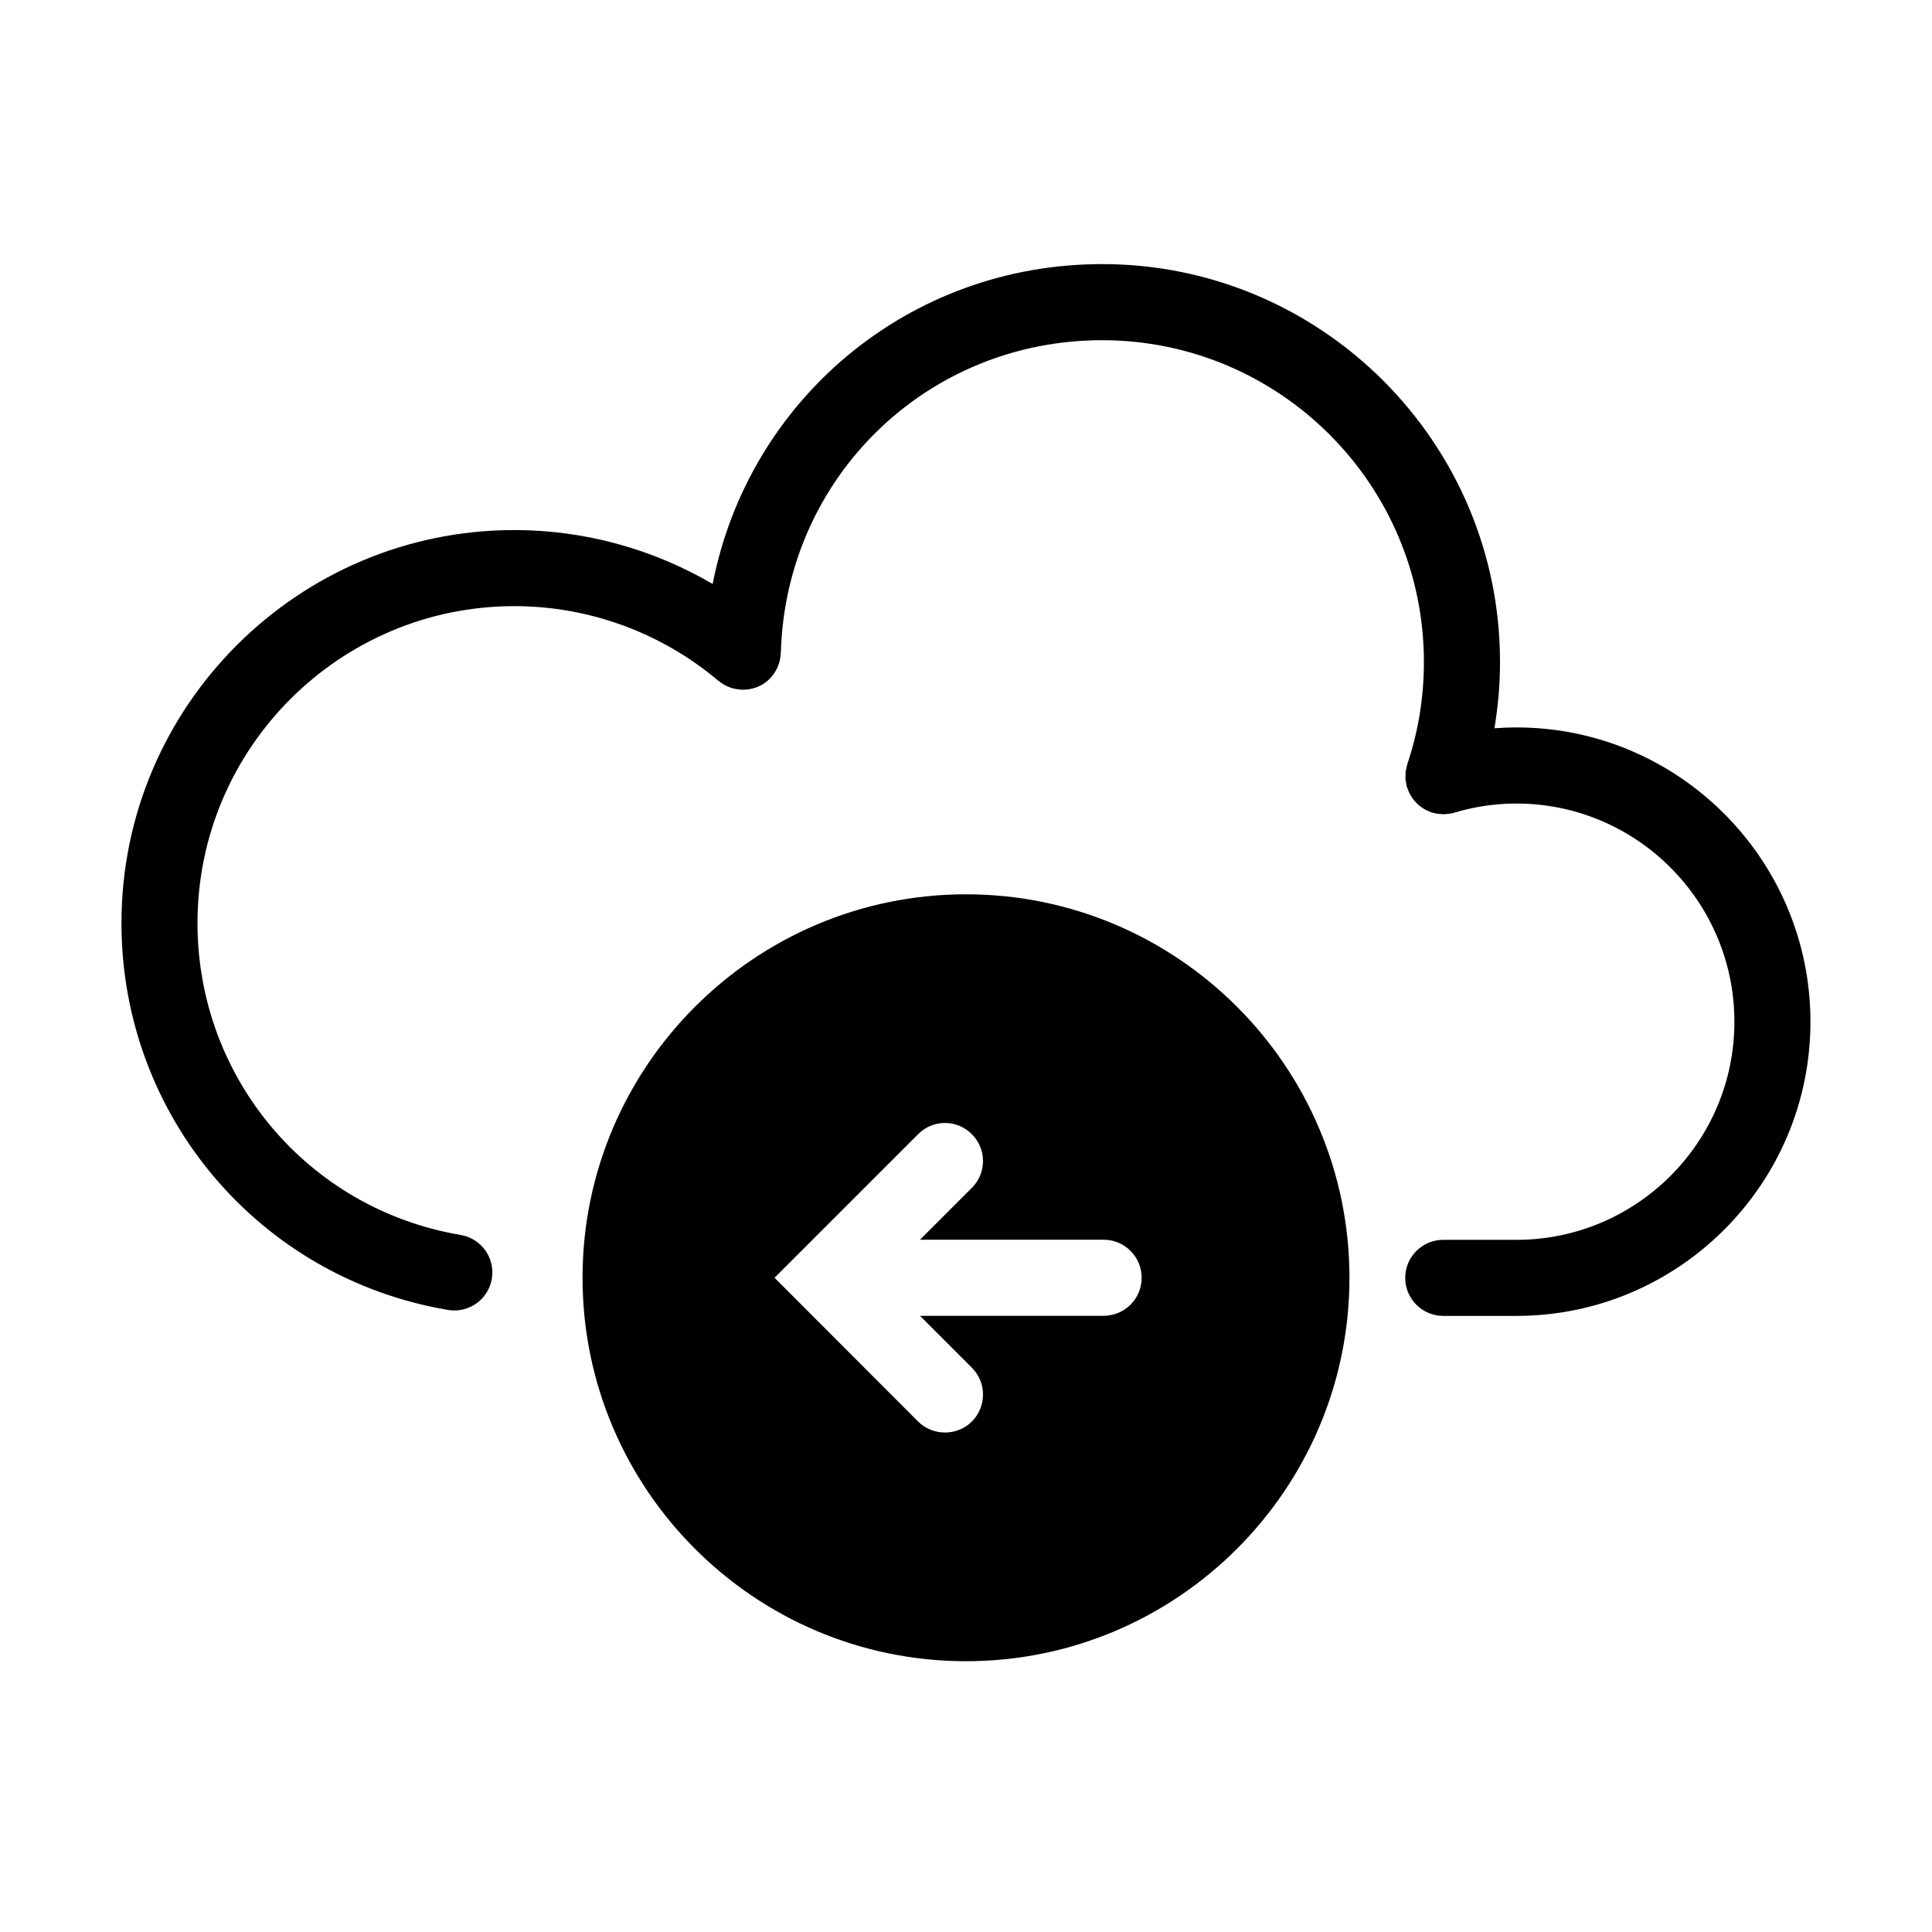
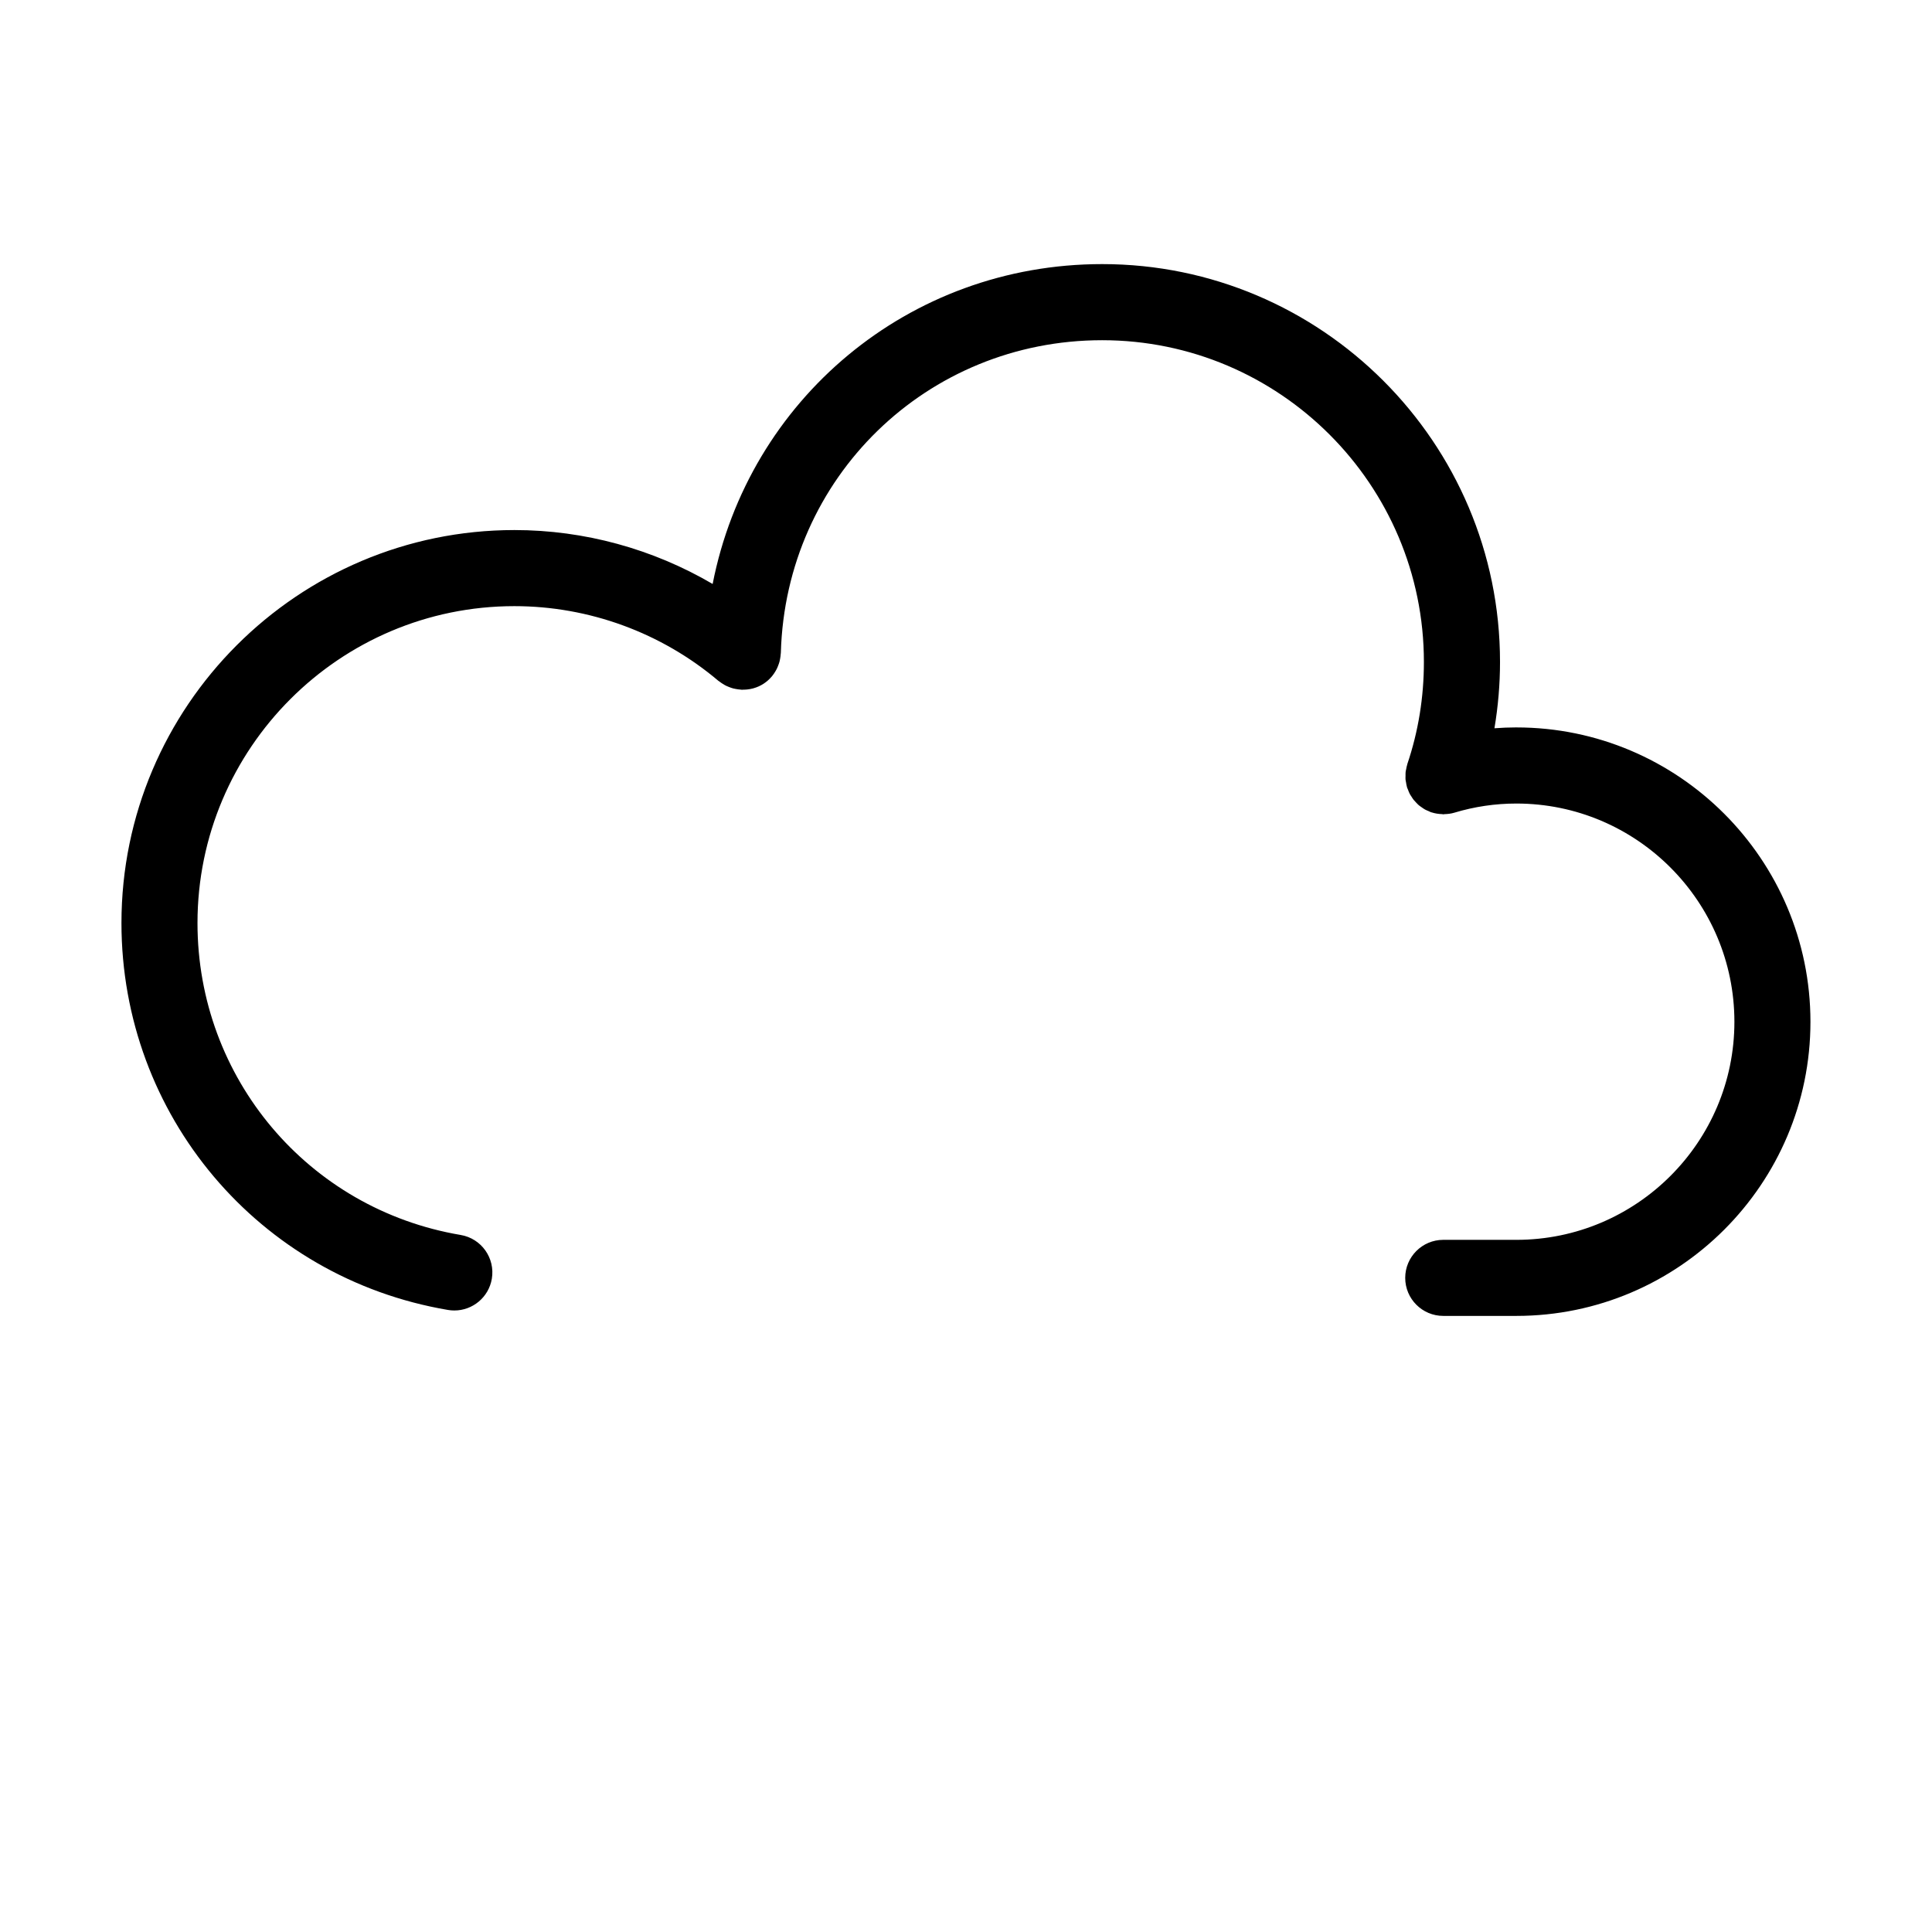
<svg xmlns="http://www.w3.org/2000/svg" fill="#000000" width="800px" height="800px" version="1.1" viewBox="144 144 512 512">
  <g>
    <path d="m545.87 336.77c-1.949 0-3.894 0.082-5.828 0.227 0.969-5.762 1.477-11.633 1.477-17.578 0-58.133-47.297-105.43-105.43-105.43-51.387 0-93.715 36.051-103.23 84.77-15.84-9.281-33.977-14.289-52.531-14.289-57.418 0-104.14 46.719-104.14 104.14 0 50.93 36.395 94.051 86.535 102.54 0.57 0.102 1.133 0.141 1.691 0.141 4.828 0 9.09-3.477 9.926-8.395 0.926-5.492-2.766-10.691-8.258-11.617-40.414-6.832-69.746-41.594-69.746-82.66 0-46.309 37.676-83.984 83.984-83.984 19.773 0 38.969 7.027 54.047 19.785 0.105 0.09 0.23 0.145 0.344 0.238 0.258 0.203 0.527 0.379 0.805 0.555 0.297 0.188 0.594 0.371 0.906 0.523 0.246 0.121 0.504 0.223 0.762 0.324 0.371 0.145 0.742 0.281 1.125 0.383 0.223 0.059 0.449 0.098 0.68 0.141 0.441 0.086 0.887 0.145 1.336 0.172 0.09 0.004 0.172 0.031 0.262 0.035 0.156 0.012 0.301-0.023 0.457-0.023 0.344-0.004 0.676-0.016 1.012-0.055 0.492-0.051 0.973-0.141 1.441-0.262 0.066-0.02 0.133-0.035 0.203-0.055 1.906-0.535 3.547-1.613 4.793-3.082 0.023-0.023 0.055-0.047 0.074-0.074 0.02-0.023 0.035-0.055 0.055-0.074 0.336-0.414 0.637-0.852 0.902-1.316 0.105-0.176 0.211-0.352 0.301-0.535 0.168-0.328 0.301-0.672 0.434-1.02 0.121-0.324 0.238-0.641 0.324-0.973 0.066-0.246 0.109-0.5 0.156-0.75 0.082-0.43 0.137-0.848 0.16-1.281 0.004-0.102 0.035-0.191 0.035-0.293 1.289-46.457 38.688-82.84 85.141-82.84 47.02 0 85.273 38.254 85.273 85.273 0 9.336-1.477 18.438-4.394 27.059-0.016 0.039-0.016 0.082-0.023 0.121-0.133 0.398-0.203 0.816-0.281 1.234-0.047 0.242-0.121 0.48-0.145 0.719-0.039 0.336-0.02 0.68-0.023 1.027-0.004 0.324-0.035 0.641-0.004 0.957 0.02 0.258 0.09 0.516 0.133 0.77 0.066 0.402 0.121 0.805 0.238 1.199 0.012 0.039 0.012 0.086 0.023 0.125 0.07 0.227 0.188 0.422 0.266 0.641 0.137 0.363 0.266 0.719 0.441 1.062 0.145 0.289 0.328 0.539 0.5 0.805 0.18 0.281 0.352 0.57 0.562 0.832 0.203 0.25 0.43 0.473 0.648 0.707 0.23 0.242 0.453 0.484 0.711 0.707 0.246 0.207 0.516 0.379 0.777 0.562 0.273 0.191 0.535 0.387 0.828 0.551 0.324 0.18 0.672 0.316 1.012 0.457 0.227 0.098 0.43 0.223 0.66 0.301 0.031 0.012 0.066 0.004 0.098 0.016 0.902 0.297 1.848 0.434 2.816 0.469 0.105 0.004 0.211 0.051 0.312 0.051 0.105 0 0.203-0.047 0.301-0.047 0.871-0.023 1.75-0.125 2.621-0.387 5.309-1.605 10.836-2.422 16.434-2.422 31.855 0 57.777 25.945 57.777 57.844 0 31.859-25.922 57.781-57.777 57.781h-19.383c-5.562 0-10.078 4.516-10.078 10.078s4.516 10.078 10.078 10.078h19.402 0.02c42.953-0.02 77.891-34.973 77.891-77.93 0-43.031-34.961-78.023-77.93-78.023z" />
-     <path d="m400 381c-56.023 0-101.62 45.594-101.62 101.62 0 56.074 45.594 101.62 101.62 101.62s101.62-45.594 101.62-101.62c0-56.02-45.594-101.62-101.62-101.62zm36.473 111.7h-48.668l13.754 13.754c3.93 3.93 3.93 10.328 0 14.258-1.965 1.965-4.535 2.922-7.106 2.922s-5.188-0.957-7.152-2.922l-38.039-38.09 38.039-38.039c3.93-3.981 10.328-3.981 14.258 0 3.93 3.93 3.93 10.277 0 14.207l-13.754 13.754h48.668c5.594 0 10.078 4.535 10.078 10.078 0 5.543-4.484 10.078-10.078 10.078z" />
  </g>
</svg>